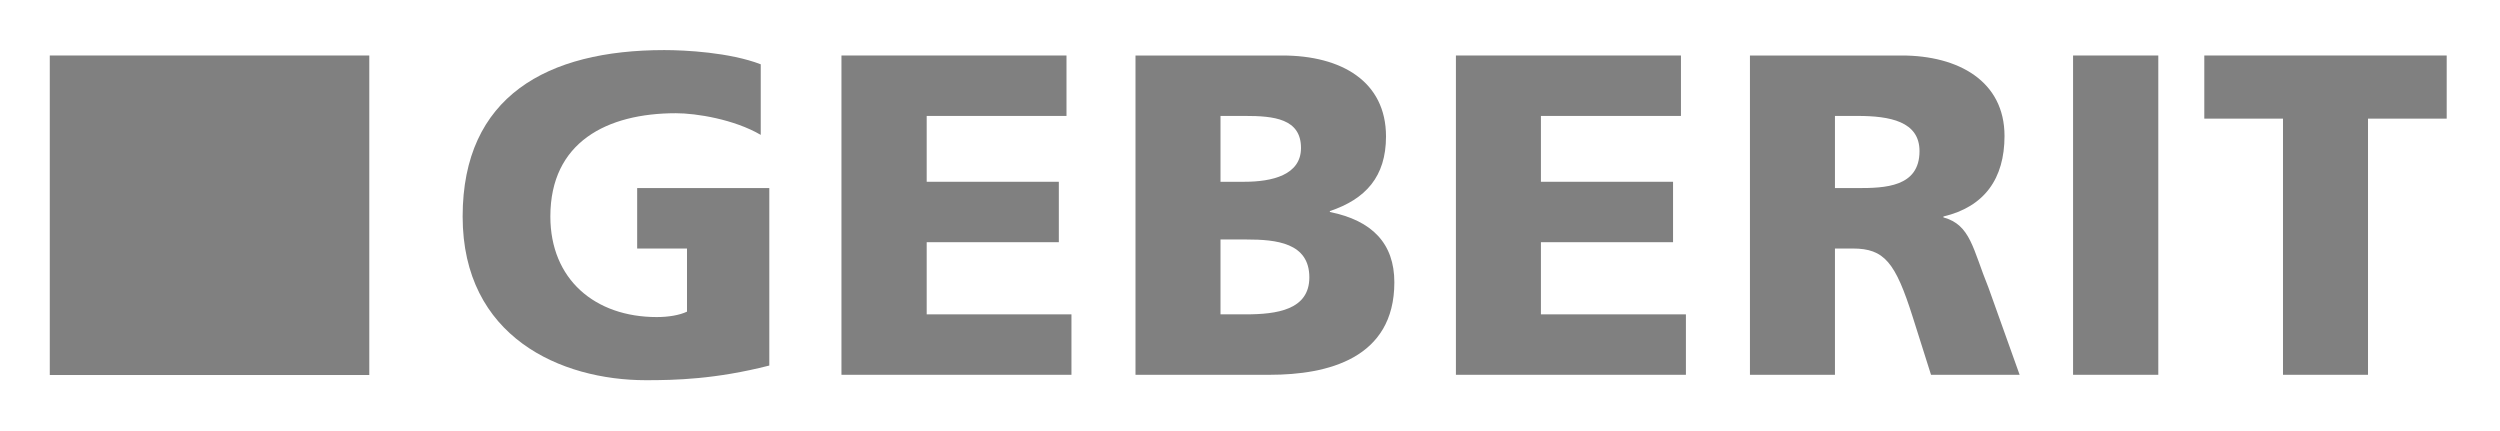
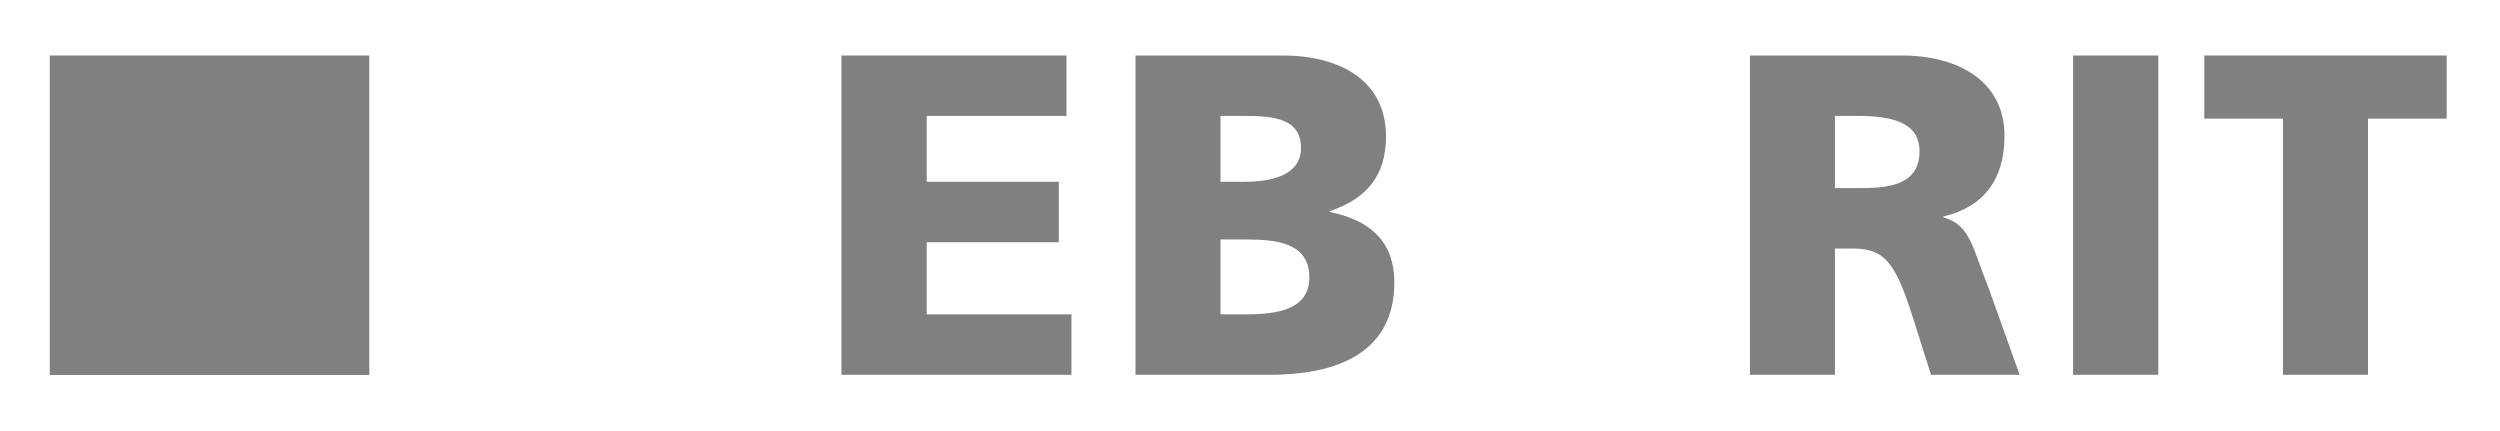
<svg xmlns="http://www.w3.org/2000/svg" width="100%" height="100%" viewBox="0 0 871 150" version="1.1" xml:space="preserve" style="fill-rule:evenodd;clip-rule:evenodd;stroke-linejoin:round;stroke-miterlimit:2;">
  <g transform="matrix(0.982,0,0,0.982,-256.916,-127.148)">
    <g id="layer1">
      <g id="g2441">
-         <path id="path8" d="M534.564,259.168C515.444,264.048 501.204,264.368 490.804,264.368C460.644,264.368 425.764,249.088 425.764,206.289C425.764,163.649 455.764,147.249 497.284,147.249C504.724,147.249 520.484,148.049 531.524,152.289L531.524,177.329C522.084,171.809 508.644,169.649 501.444,169.649C476.964,169.649 456.884,179.889 456.884,206.289C456.884,228.528 472.644,241.968 494.644,241.968C498.724,241.968 502.644,241.328 505.364,240.048L505.364,217.648L487.684,217.648L487.684,196.209L534.564,196.209L534.564,259.168" style="fill:rgb(128,128,128);fill-rule:nonzero;" />
        <path id="path10" d="M560.163,149.169L640.003,149.169L640.003,170.609L590.403,170.609L590.403,193.969L637.283,193.969L637.283,215.408L590.403,215.408L590.403,241.008L641.763,241.008L641.763,262.448L560.163,262.448L560.163,149.169" style="fill:rgb(128,128,128);fill-rule:nonzero;" />
        <path id="path12" d="M694.642,214.448L703.922,214.448C714.322,214.448 726.162,215.569 726.162,227.888C726.162,239.408 714.642,241.008 703.602,241.008L694.642,241.008L694.642,214.448ZM664.483,262.448L712.162,262.448C732.482,262.448 756.322,256.768 756.322,229.648C756.322,215.888 748.482,207.729 733.442,204.689L733.442,204.369C746.082,200.129 753.362,192.209 753.362,177.889C753.362,158.449 737.682,149.169 716.562,149.169L664.483,149.169L664.483,262.448ZM694.642,170.609L703.442,170.609C713.522,170.609 723.202,171.569 723.202,181.969C723.202,191.569 712.962,193.969 703.122,193.969L694.642,193.969L694.642,170.609" style="fill:rgb(128,128,128);fill-rule:nonzero;" />
-         <path id="path14" d="M778.162,149.169L858.001,149.169L858.001,170.609L808.322,170.609L808.322,193.969L855.201,193.969L855.201,215.408L808.322,215.408L808.322,241.008L859.761,241.008L859.761,262.448L778.162,262.448L778.162,149.169" style="fill:rgb(128,128,128);fill-rule:nonzero;" />
        <path id="path16" d="M912.641,170.609L920.641,170.609C932.081,170.609 942.641,172.529 942.641,183.089C942.641,195.889 930.321,196.209 920.641,196.209L912.641,196.209L912.641,170.609ZM882.481,262.448L912.641,262.448L912.641,217.648L918.961,217.648C930.161,217.648 934.081,222.528 940.241,241.968L946.721,262.448L978.16,262.448L967.12,231.568C961.52,217.808 960.8,209.249 951.12,206.609L951.12,206.289C965.68,202.849 972.8,192.849 972.8,177.729C972.8,158.289 956.48,149.169 936.321,149.169L882.481,149.169L882.481,262.448" style="fill:rgb(128,128,128);fill-rule:nonzero;" />
        <rect id="path18" x="997.12" y="149.169" width="30.24" height="113.279" style="fill:rgb(128,128,128);fill-rule:nonzero;" />
        <path id="path20" d="M1071.6,171.569L1043.68,171.569L1043.68,149.169L1129.68,149.169L1129.68,171.569L1101.76,171.569L1101.76,262.448L1071.6,262.448L1071.6,171.569" style="fill:rgb(128,128,128);fill-rule:nonzero;" />
        <rect id="path22" x="279.285" y="149.169" width="113.359" height="113.359" style="fill:rgb(128,128,128);fill-rule:nonzero;" />
      </g>
    </g>
  </g>
</svg>